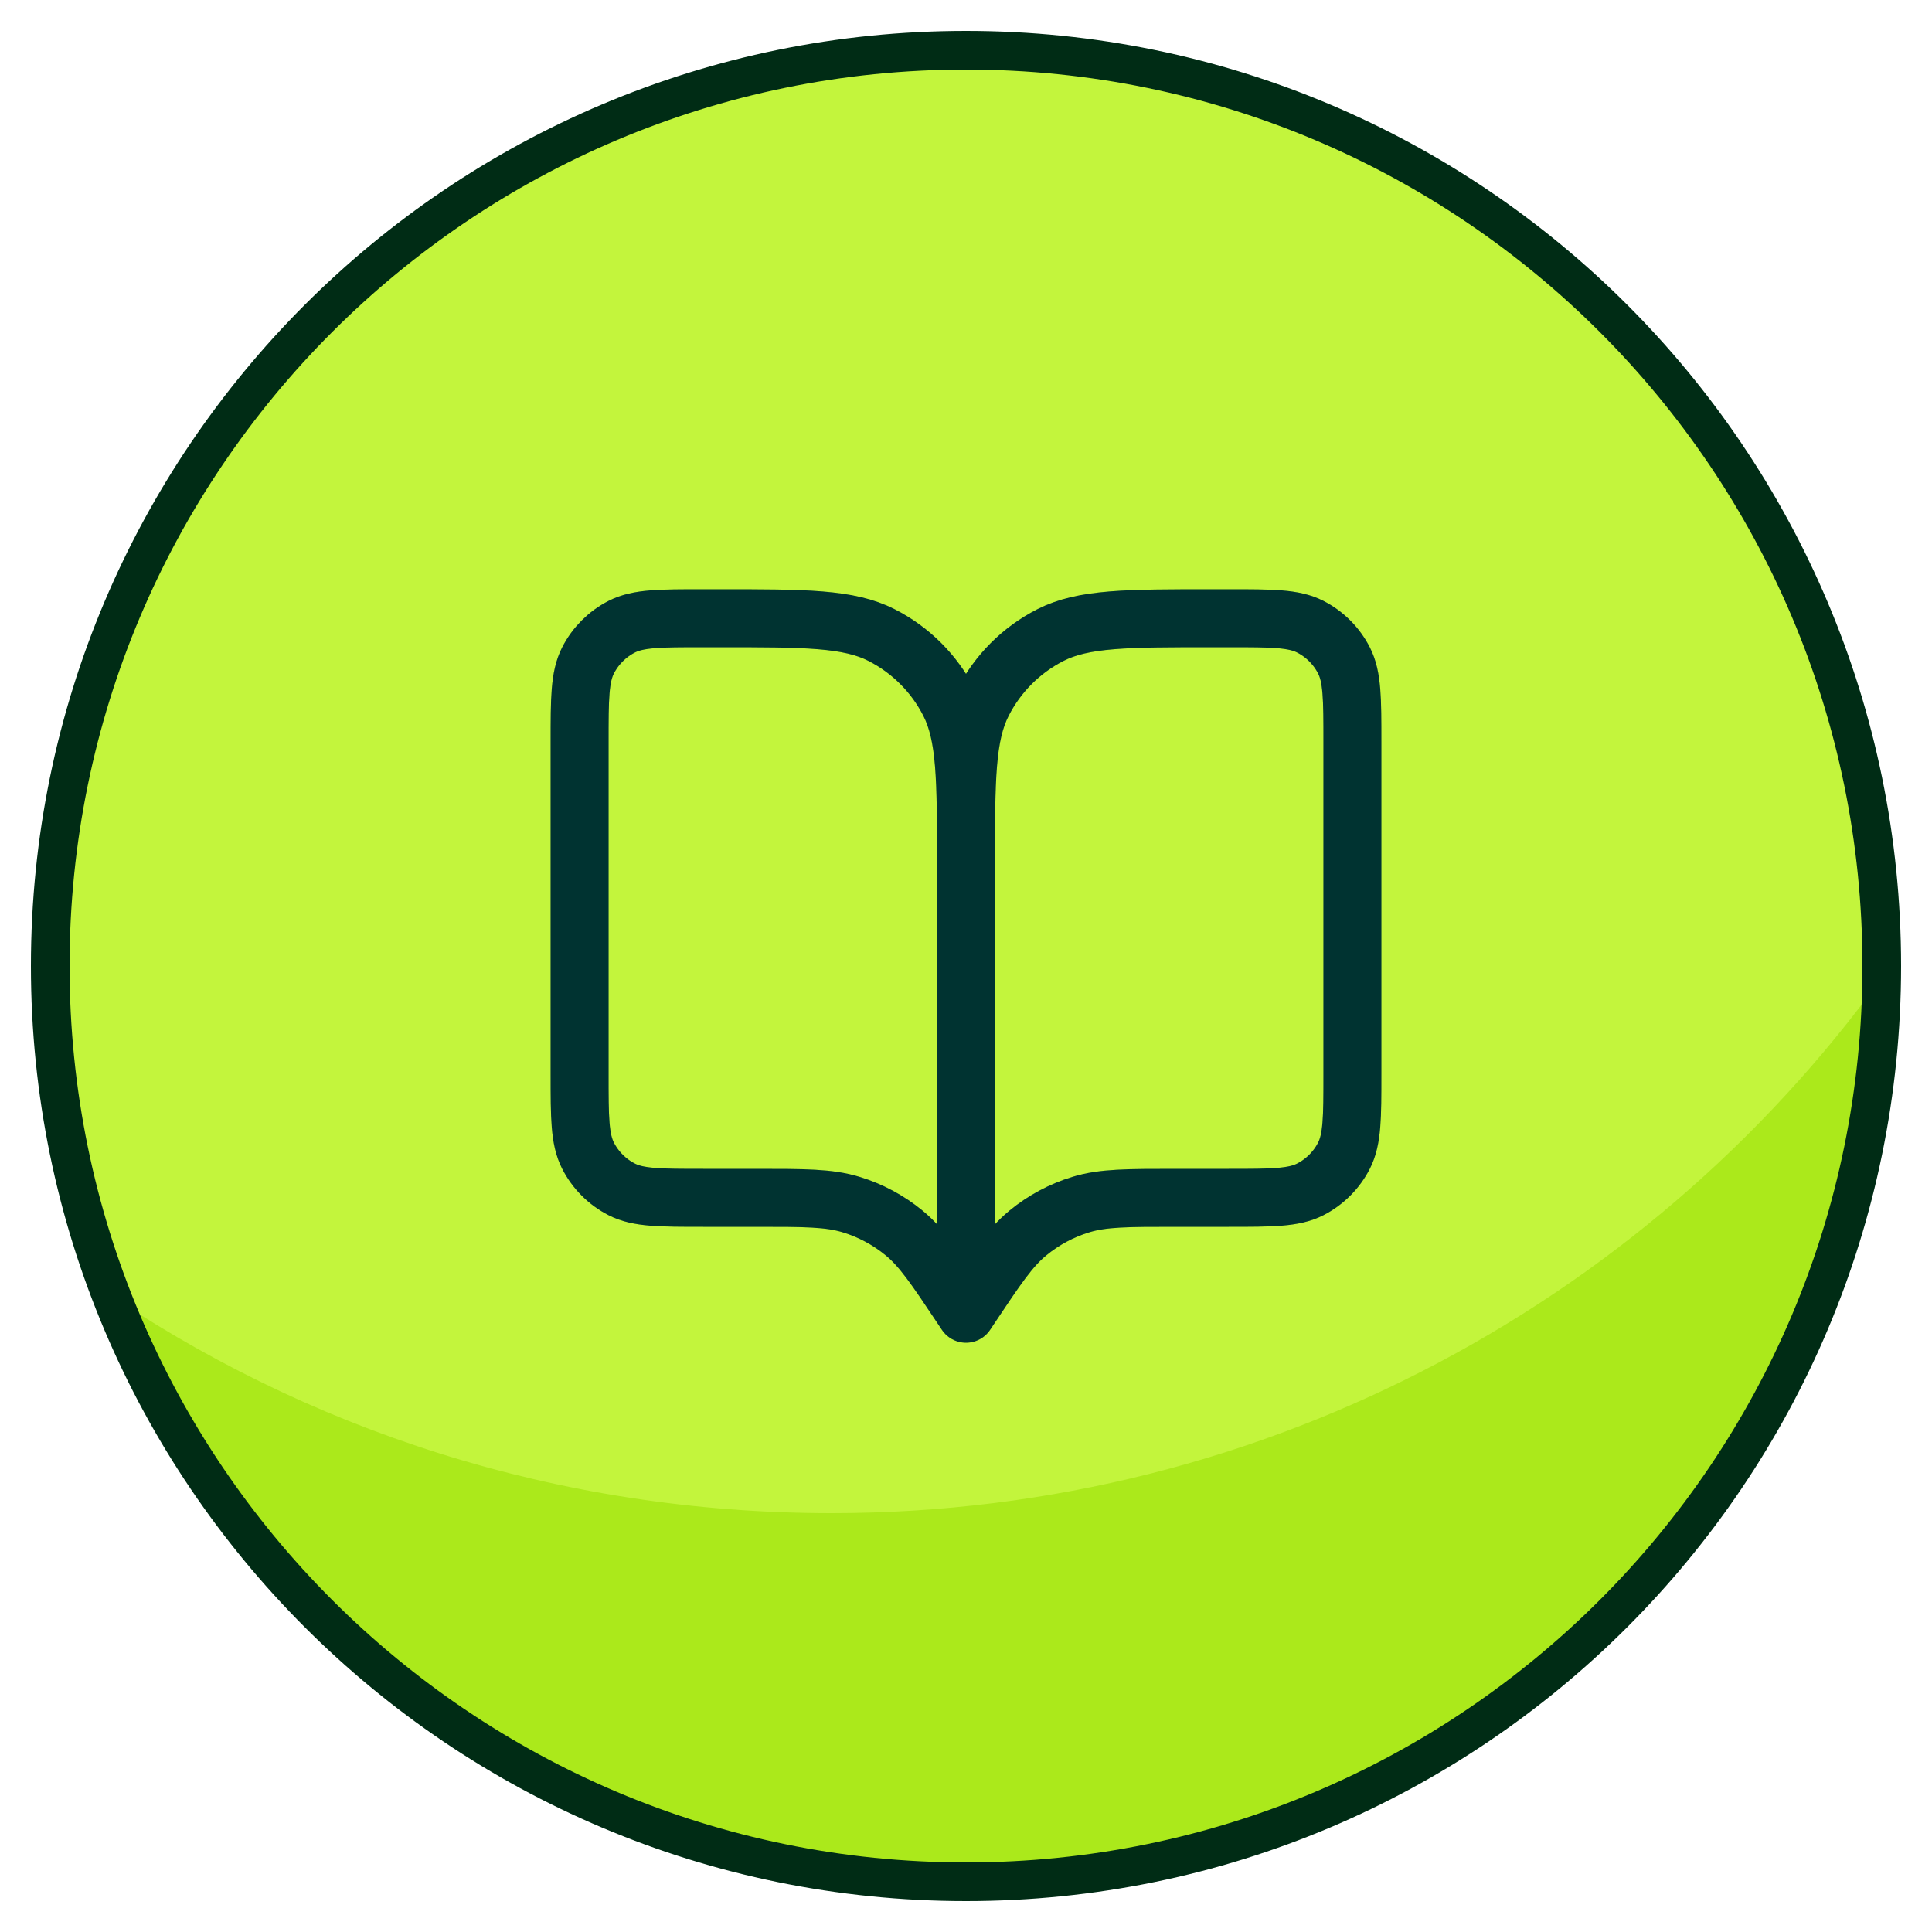
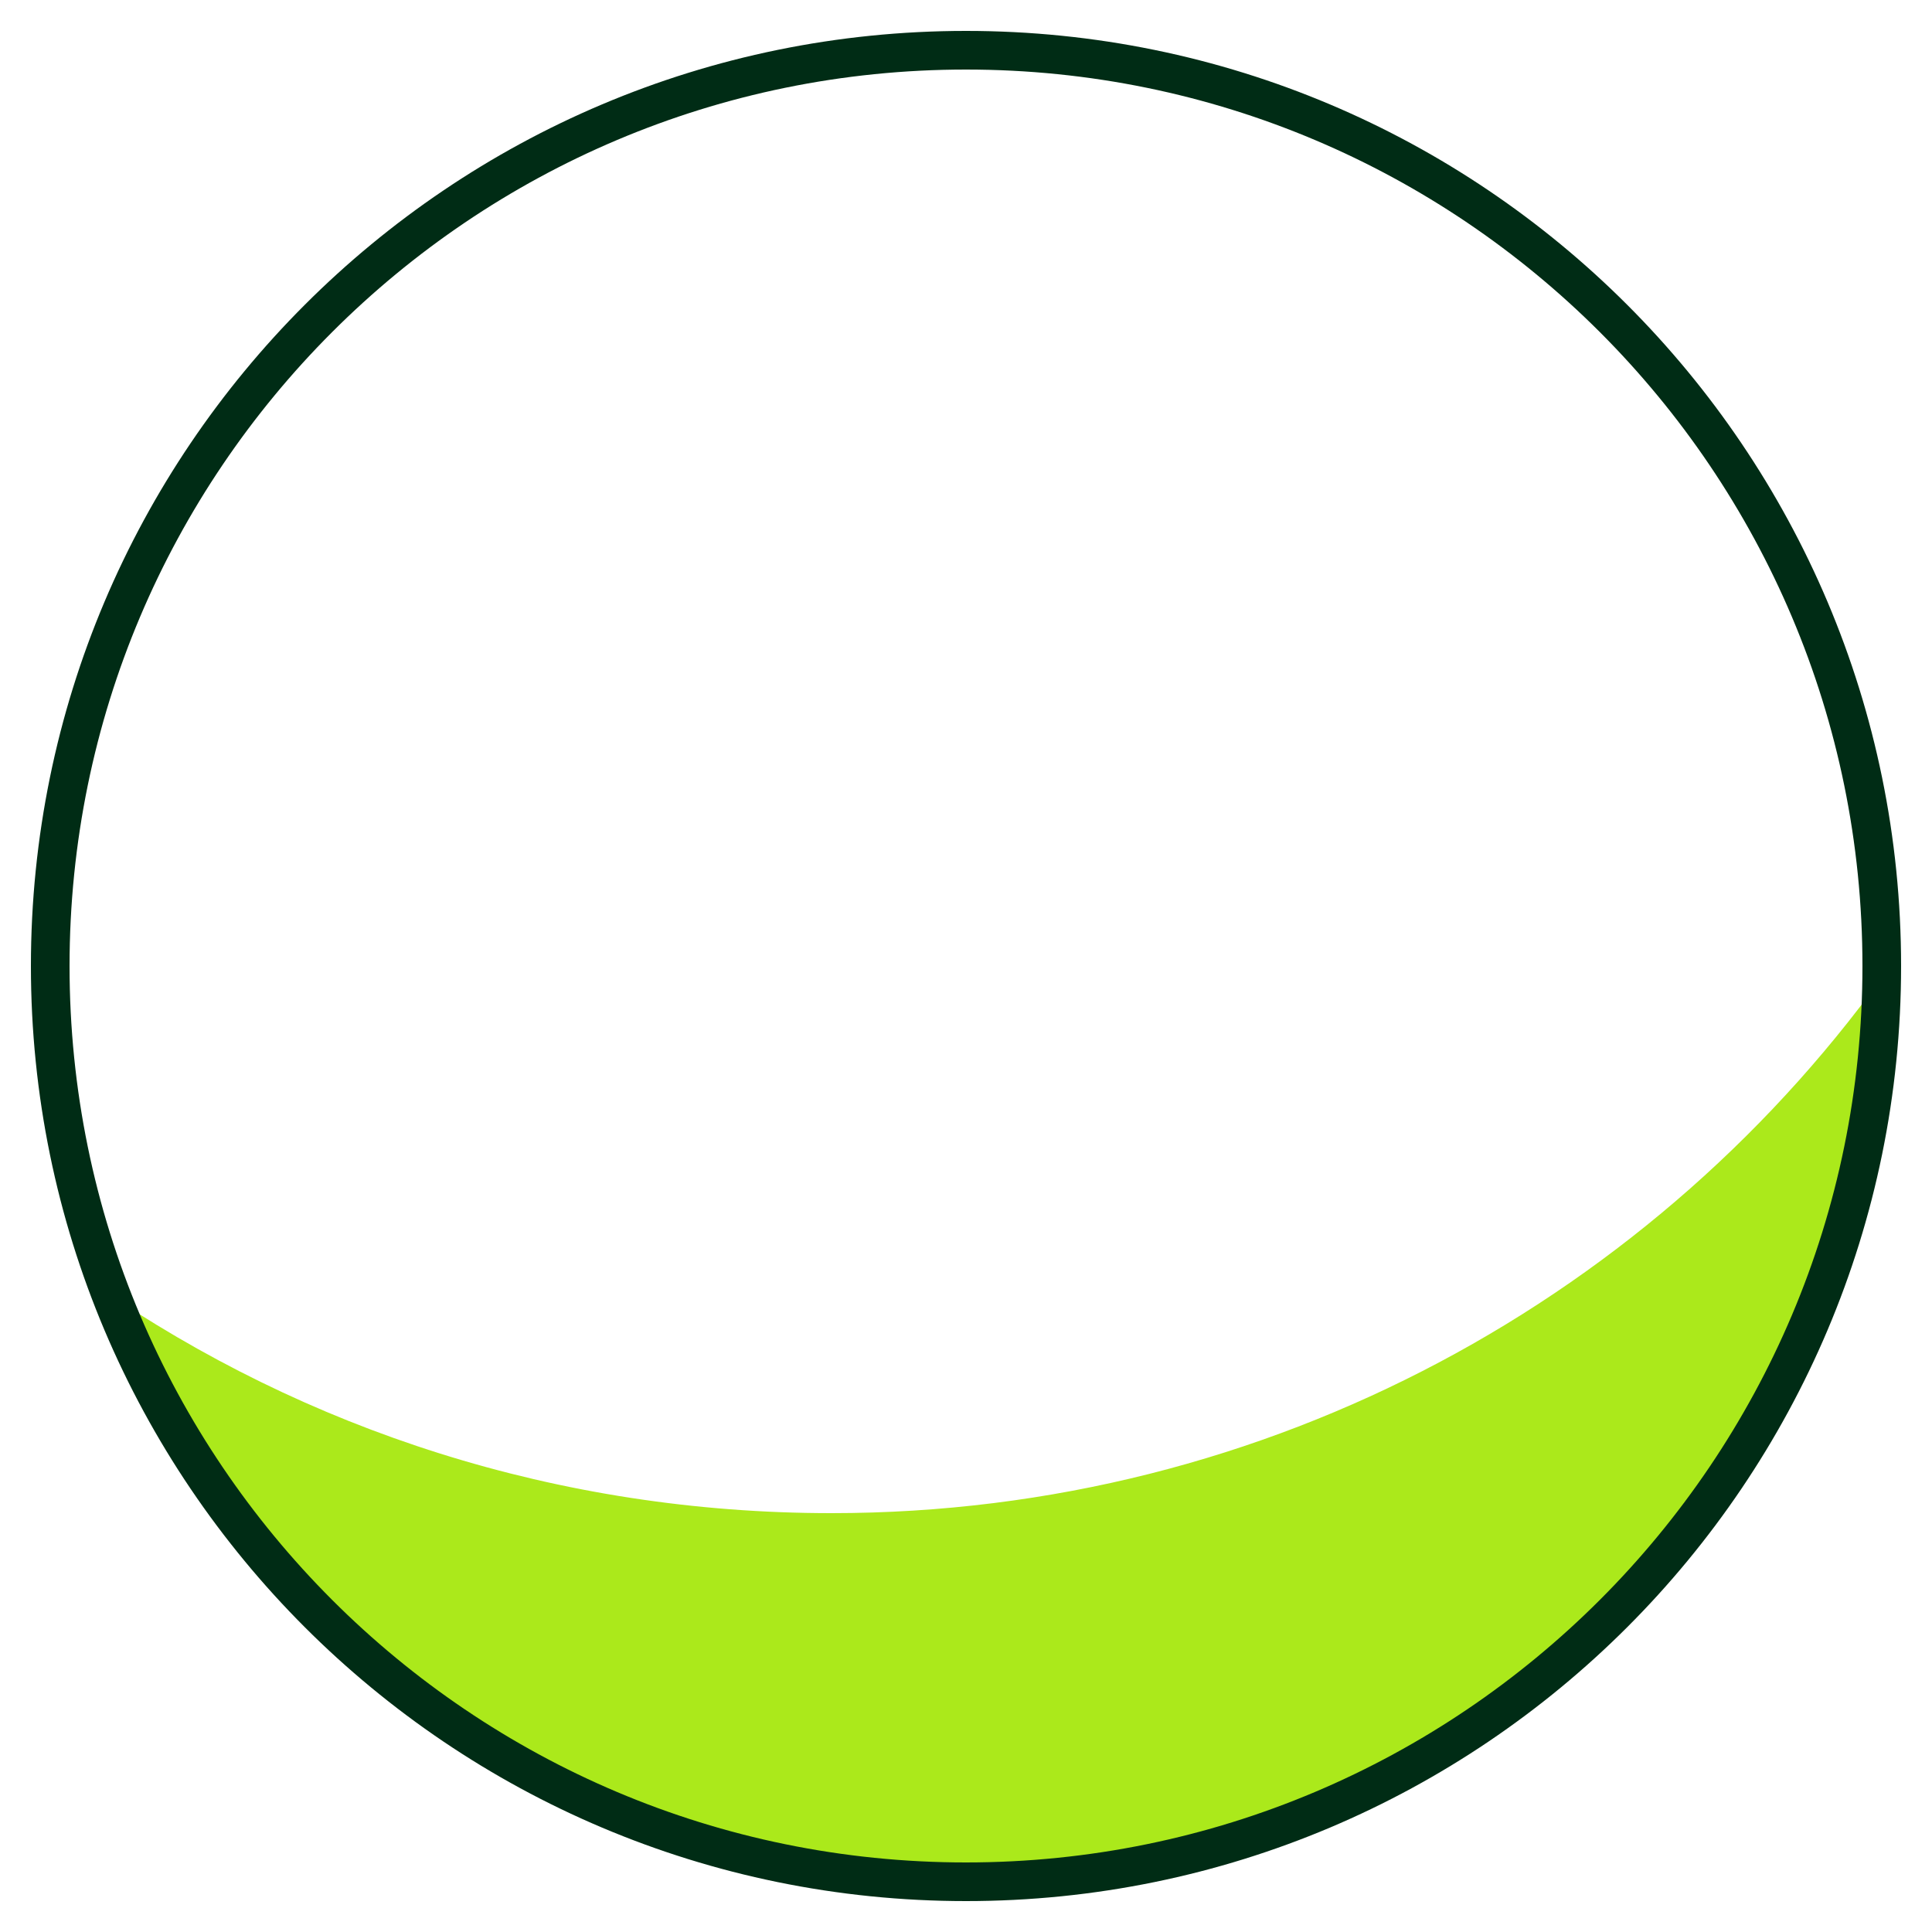
<svg xmlns="http://www.w3.org/2000/svg" width="50" height="50" viewBox="0 0 50 50" fill="none">
-   <path d="M25 48.7C38.089 48.7 48.7 38.089 48.7 25C48.7 11.911 38.089 1.3 25 1.3C11.911 1.3 1.3 11.911 1.3 25C1.3 38.089 11.911 48.7 25 48.7Z" fill="#C3F53C" />
  <path d="M49 24.88V25C49 38.26 38.26 49 25 49C14.68 49 5.86 42.46 2.5 33.28C7.9 37 14.44 39.16 21.52 39.16C32.86 39.16 42.94 33.52 49 24.88Z" fill="#ABE91B" />
  <path d="M25 48.7C38.089 48.7 48.7 38.089 48.7 25C48.7 11.911 38.089 1.3 25 1.3C11.911 1.3 1.3 11.911 1.3 25C1.3 38.089 11.911 48.7 25 48.7Z" stroke="#002C15" stroke-miterlimit="10" />
-   <path d="M25 34L24.9 33.85C24.205 32.808 23.858 32.287 23.399 31.91C22.993 31.576 22.525 31.325 22.022 31.173C21.453 31 20.827 31 19.575 31H18.2C17.08 31 16.52 31 16.092 30.782C15.716 30.59 15.41 30.284 15.218 29.908C15 29.48 15 28.92 15 27.8V19.2C15 18.08 15 17.52 15.218 17.092C15.41 16.716 15.716 16.41 16.092 16.218C16.52 16 17.08 16 18.2 16H18.6C20.84 16 21.96 16 22.816 16.436C23.569 16.82 24.18 17.431 24.564 18.184C25 19.04 25 20.16 25 22.4M25 34V22.4M25 34L25.1 33.85C25.795 32.808 26.142 32.287 26.601 31.91C27.007 31.576 27.475 31.325 27.978 31.173C28.547 31 29.173 31 30.425 31H31.8C32.92 31 33.48 31 33.908 30.782C34.284 30.59 34.59 30.284 34.782 29.908C35 29.48 35 28.92 35 27.8V19.2C35 18.08 35 17.52 34.782 17.092C34.59 16.716 34.284 16.41 33.908 16.218C33.48 16 32.92 16 31.8 16H31.4C29.16 16 28.04 16 27.184 16.436C26.431 16.82 25.82 17.431 25.436 18.184C25 19.04 25 20.16 25 22.4" stroke="#00403D" stroke-width="1.5" stroke-linecap="round" stroke-linejoin="round" />
-   <path d="M25 34L24.9 33.85C24.205 32.808 23.858 32.287 23.399 31.91C22.993 31.576 22.525 31.325 22.022 31.173C21.453 31 20.827 31 19.575 31H18.2C17.08 31 16.52 31 16.092 30.782C15.716 30.59 15.41 30.284 15.218 29.908C15 29.48 15 28.92 15 27.8V19.2C15 18.08 15 17.52 15.218 17.092C15.41 16.716 15.716 16.41 16.092 16.218C16.52 16 17.08 16 18.2 16H18.6C20.84 16 21.96 16 22.816 16.436C23.569 16.82 24.18 17.431 24.564 18.184C25 19.04 25 20.16 25 22.4M25 34V22.4M25 34L25.1 33.85C25.795 32.808 26.142 32.287 26.601 31.91C27.007 31.576 27.475 31.325 27.978 31.173C28.547 31 29.173 31 30.425 31H31.8C32.92 31 33.48 31 33.908 30.782C34.284 30.59 34.59 30.284 34.782 29.908C35 29.48 35 28.92 35 27.8V19.2C35 18.08 35 17.52 34.782 17.092C34.59 16.716 34.284 16.41 33.908 16.218C33.48 16 32.92 16 31.8 16H31.4C29.16 16 28.04 16 27.184 16.436C26.431 16.82 25.82 17.431 25.436 18.184C25 19.04 25 20.16 25 22.4" stroke="black" stroke-opacity="0.2" stroke-width="1.5" stroke-linecap="round" stroke-linejoin="round" />
</svg>